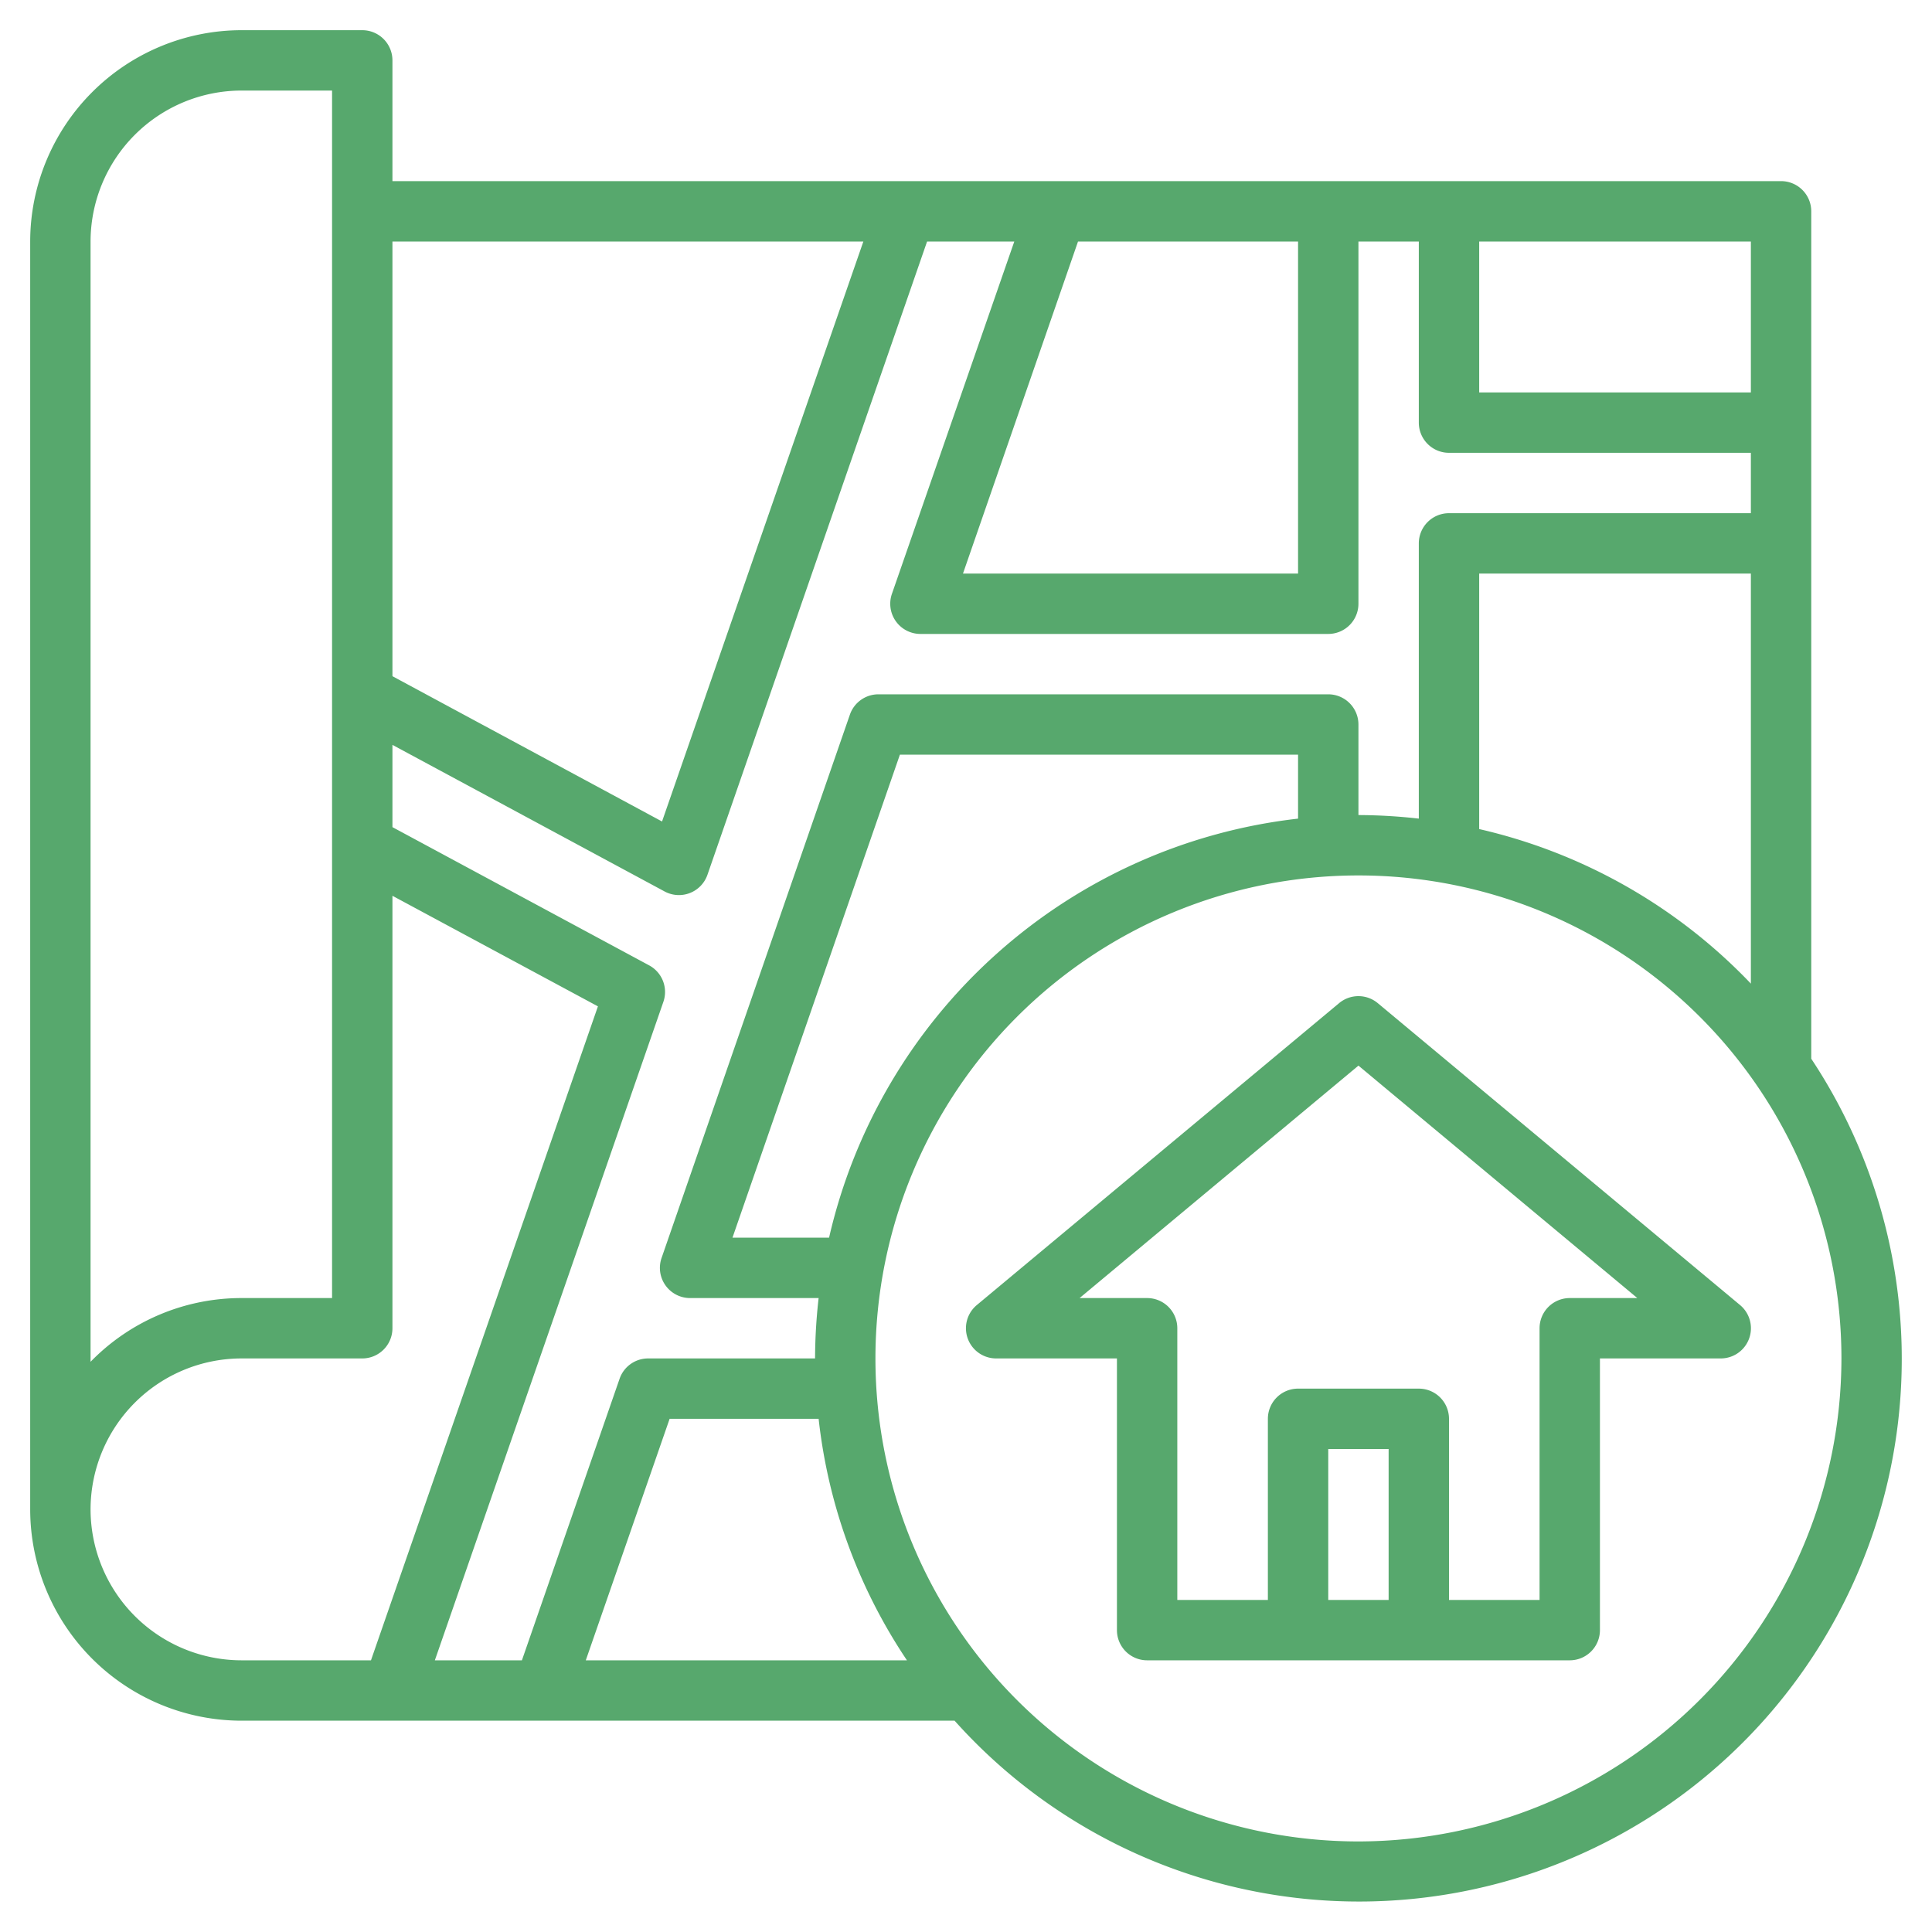
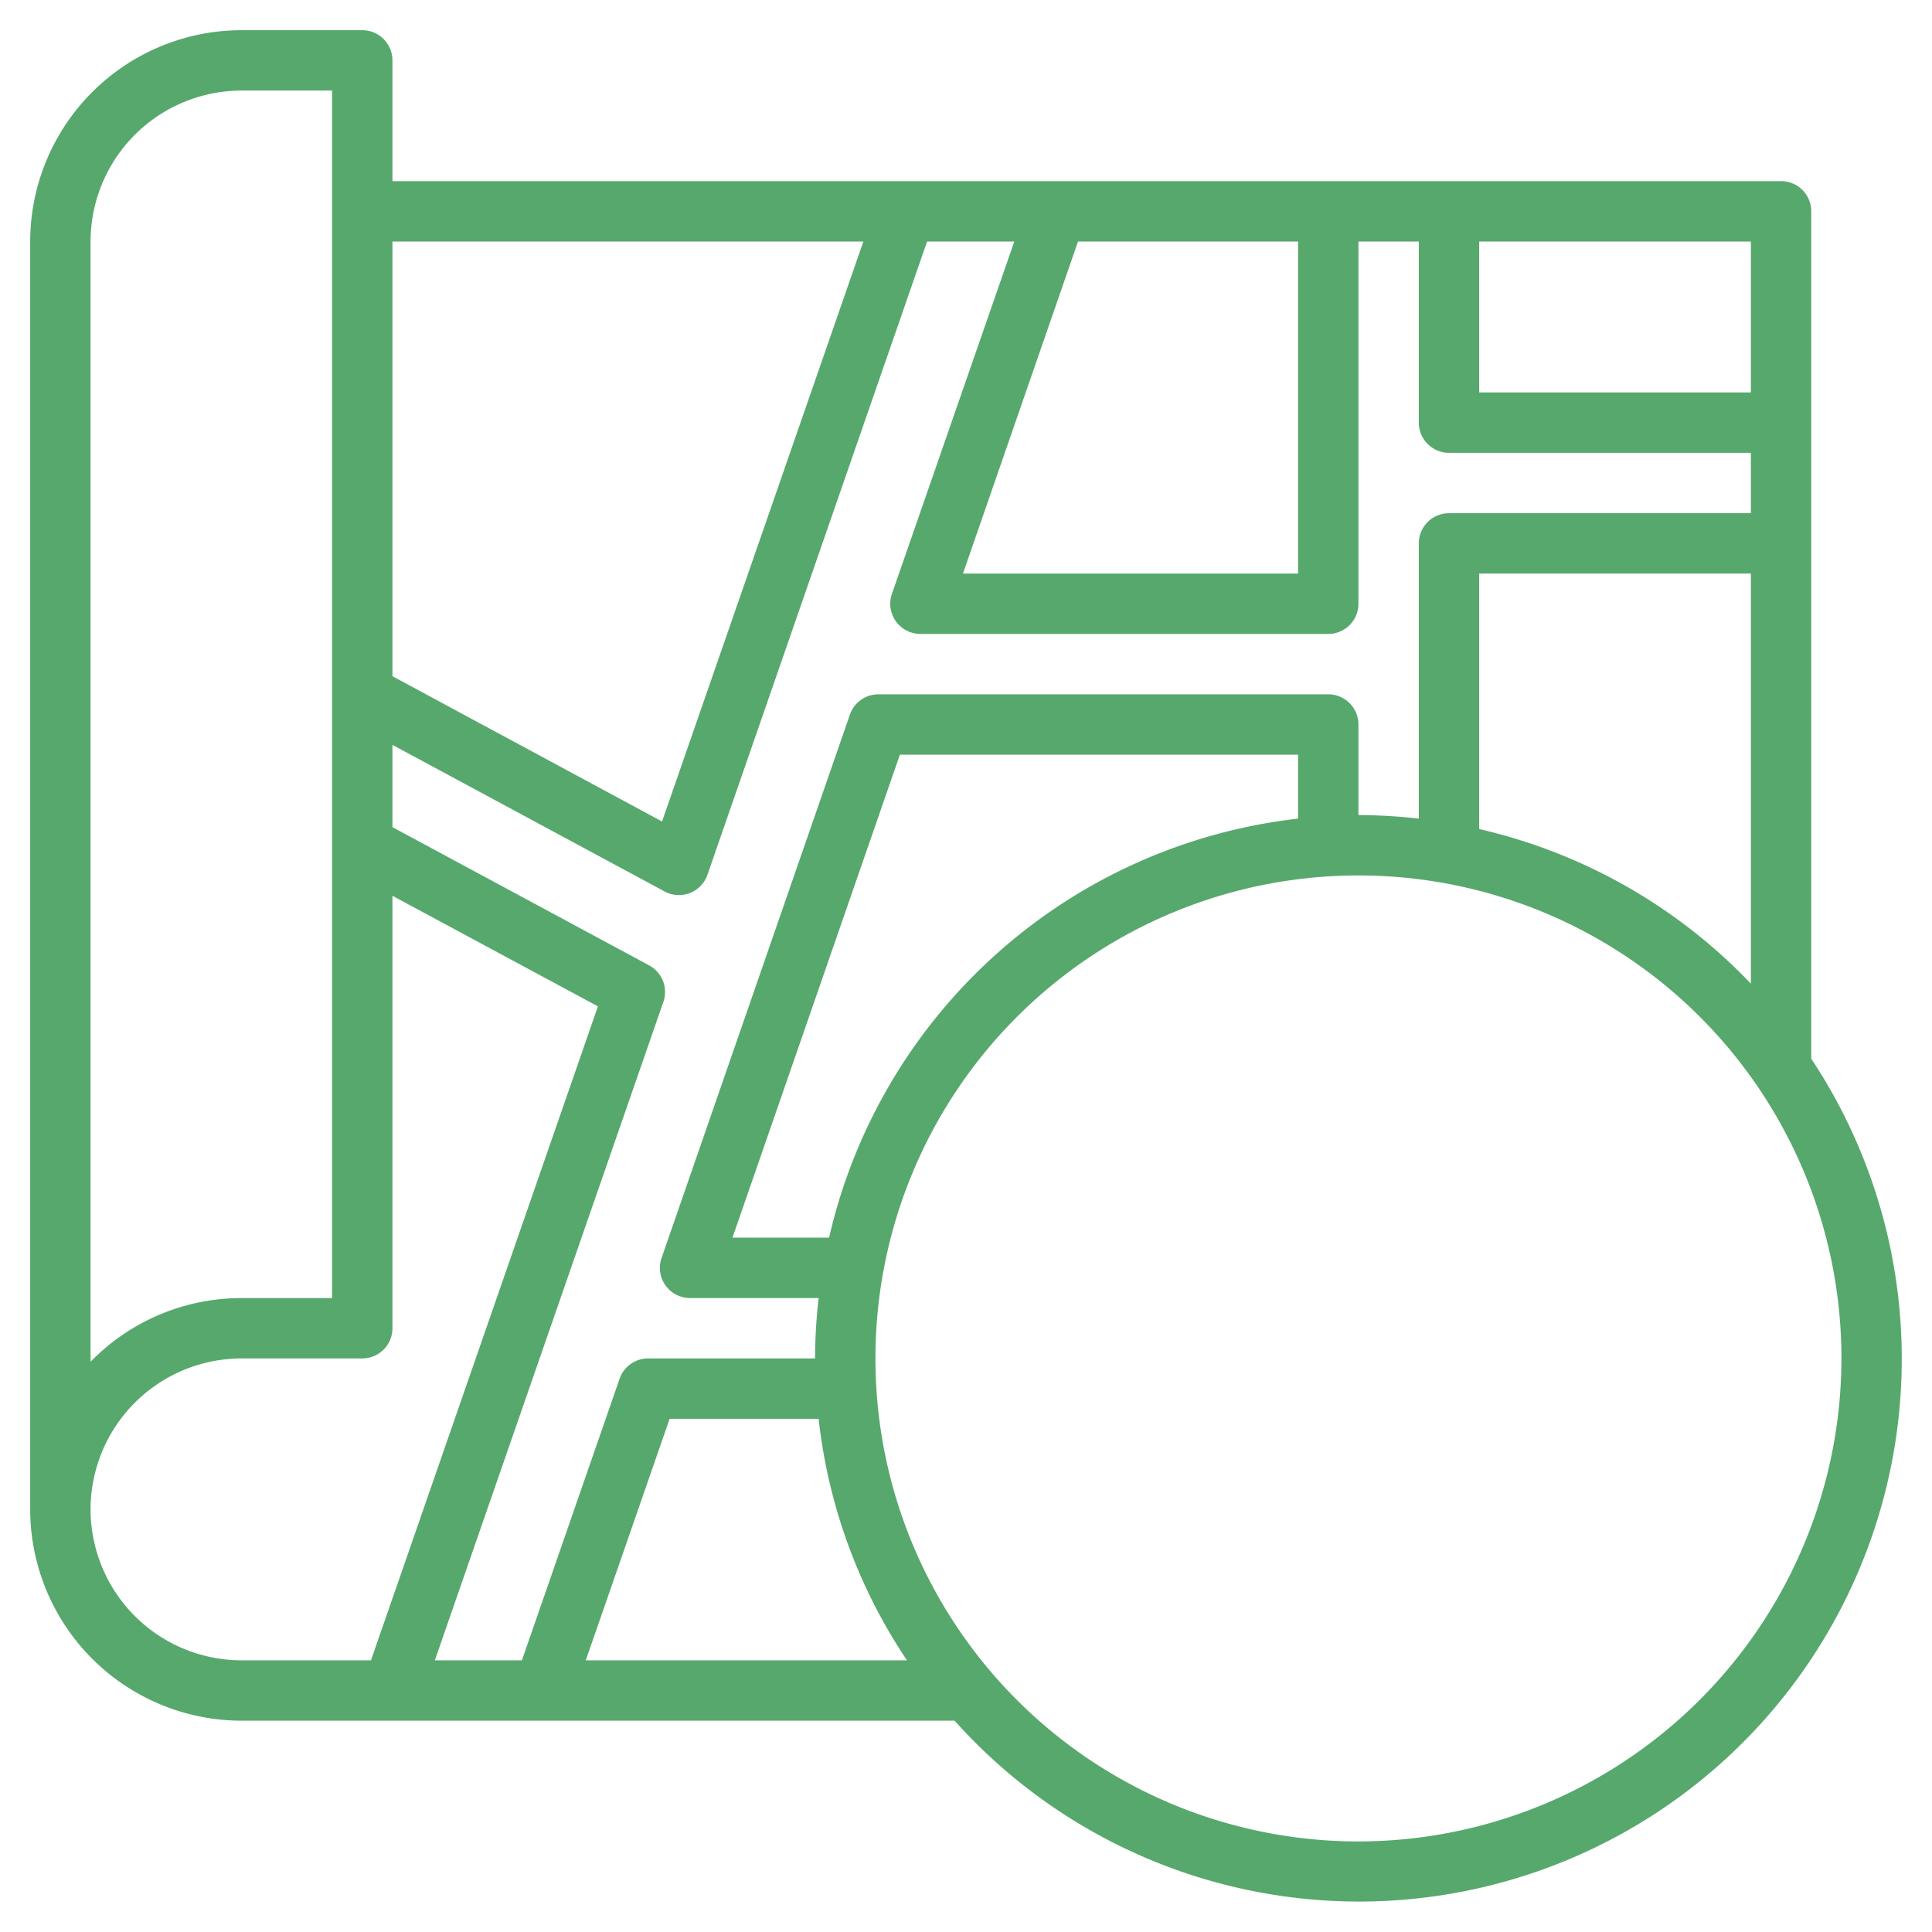
<svg xmlns="http://www.w3.org/2000/svg" version="1.1" width="512" height="512" x="0" y="0" viewBox="0 0 64 64" style="enable-background:new 0 0 512 512" xml:space="preserve" class="">
  <g>
    <g id="Layer_32" data-name="Layer 32">
      <path d="M60,7a1,1,0,0,0-1-1H13V2a1,1,0,0,0-1-1H8A7.009,7.009,0,0,0,1,8V50a7.009,7.009,0,0,0,7,7H31.622A17.978,17.978,0,0,0,60,35.072ZM49,27.464V19h9V32.584A17.979,17.979,0,0,0,49,27.464ZM27.464,41h-3.2l5.546-16H43v2.118A18.028,18.028,0,0,0,27.464,41ZM44,23H29.1a1,1,0,0,0-.946.673l-6.239,18A1,1,0,0,0,22.86,43h4.258A18.1,18.1,0,0,0,27,45H21.47a1,1,0,0,0-.945.672L17.289,55H14.405l7.57-21.812a1,1,0,0,0-.471-1.209L13,27.4V24.675l9.016,4.856a1,1,0,0,0,1.419-.552L30.711,8H33.6L29.546,19.672A1,1,0,0,0,30.49,21H44a1,1,0,0,0,1-1V8h2v6a1,1,0,0,0,1,1H58v2H48a1,1,0,0,0-1,1v9.118A18.1,18.1,0,0,0,45,27V24A1,1,0,0,0,44,23ZM35.711,8H43V19H31.9ZM58,13H49V8h9ZM28.6,8,21.931,27.213,13,22.4V8ZM3,8A5.006,5.006,0,0,1,8,3h3V43H8a6.973,6.973,0,0,0-5,2.111ZM3,50a5.006,5.006,0,0,1,5-5h4a1,1,0,0,0,1-1V29.674l6.807,3.663L12.289,55H8A5.006,5.006,0,0,1,3,50Zm16.405,5,2.777-8h4.936a17.878,17.878,0,0,0,2.926,8ZM45,61A16,16,0,1,1,61,45,16.019,16.019,0,0,1,45,61Z" fill="#57a86d" data-original="#000000" class="" />
-       <path d="M44.359,33.231l-12,10A1,1,0,0,0,33,45h4v9a1,1,0,0,0,1,1H52a1,1,0,0,0,1-1V45h4a1,1,0,0,0,.641-1.769l-12-10A1,1,0,0,0,44.359,33.231ZM46,53H44V48h2Zm6-10a1,1,0,0,0-1,1v9H48V47a1,1,0,0,0-1-1H43a1,1,0,0,0-1,1v6H39V44a1,1,0,0,0-1-1H35.762L45,35.3,54.238,43Z" fill="#57a86d" data-original="#000000" class="" />
    </g>
  </g>
</svg>